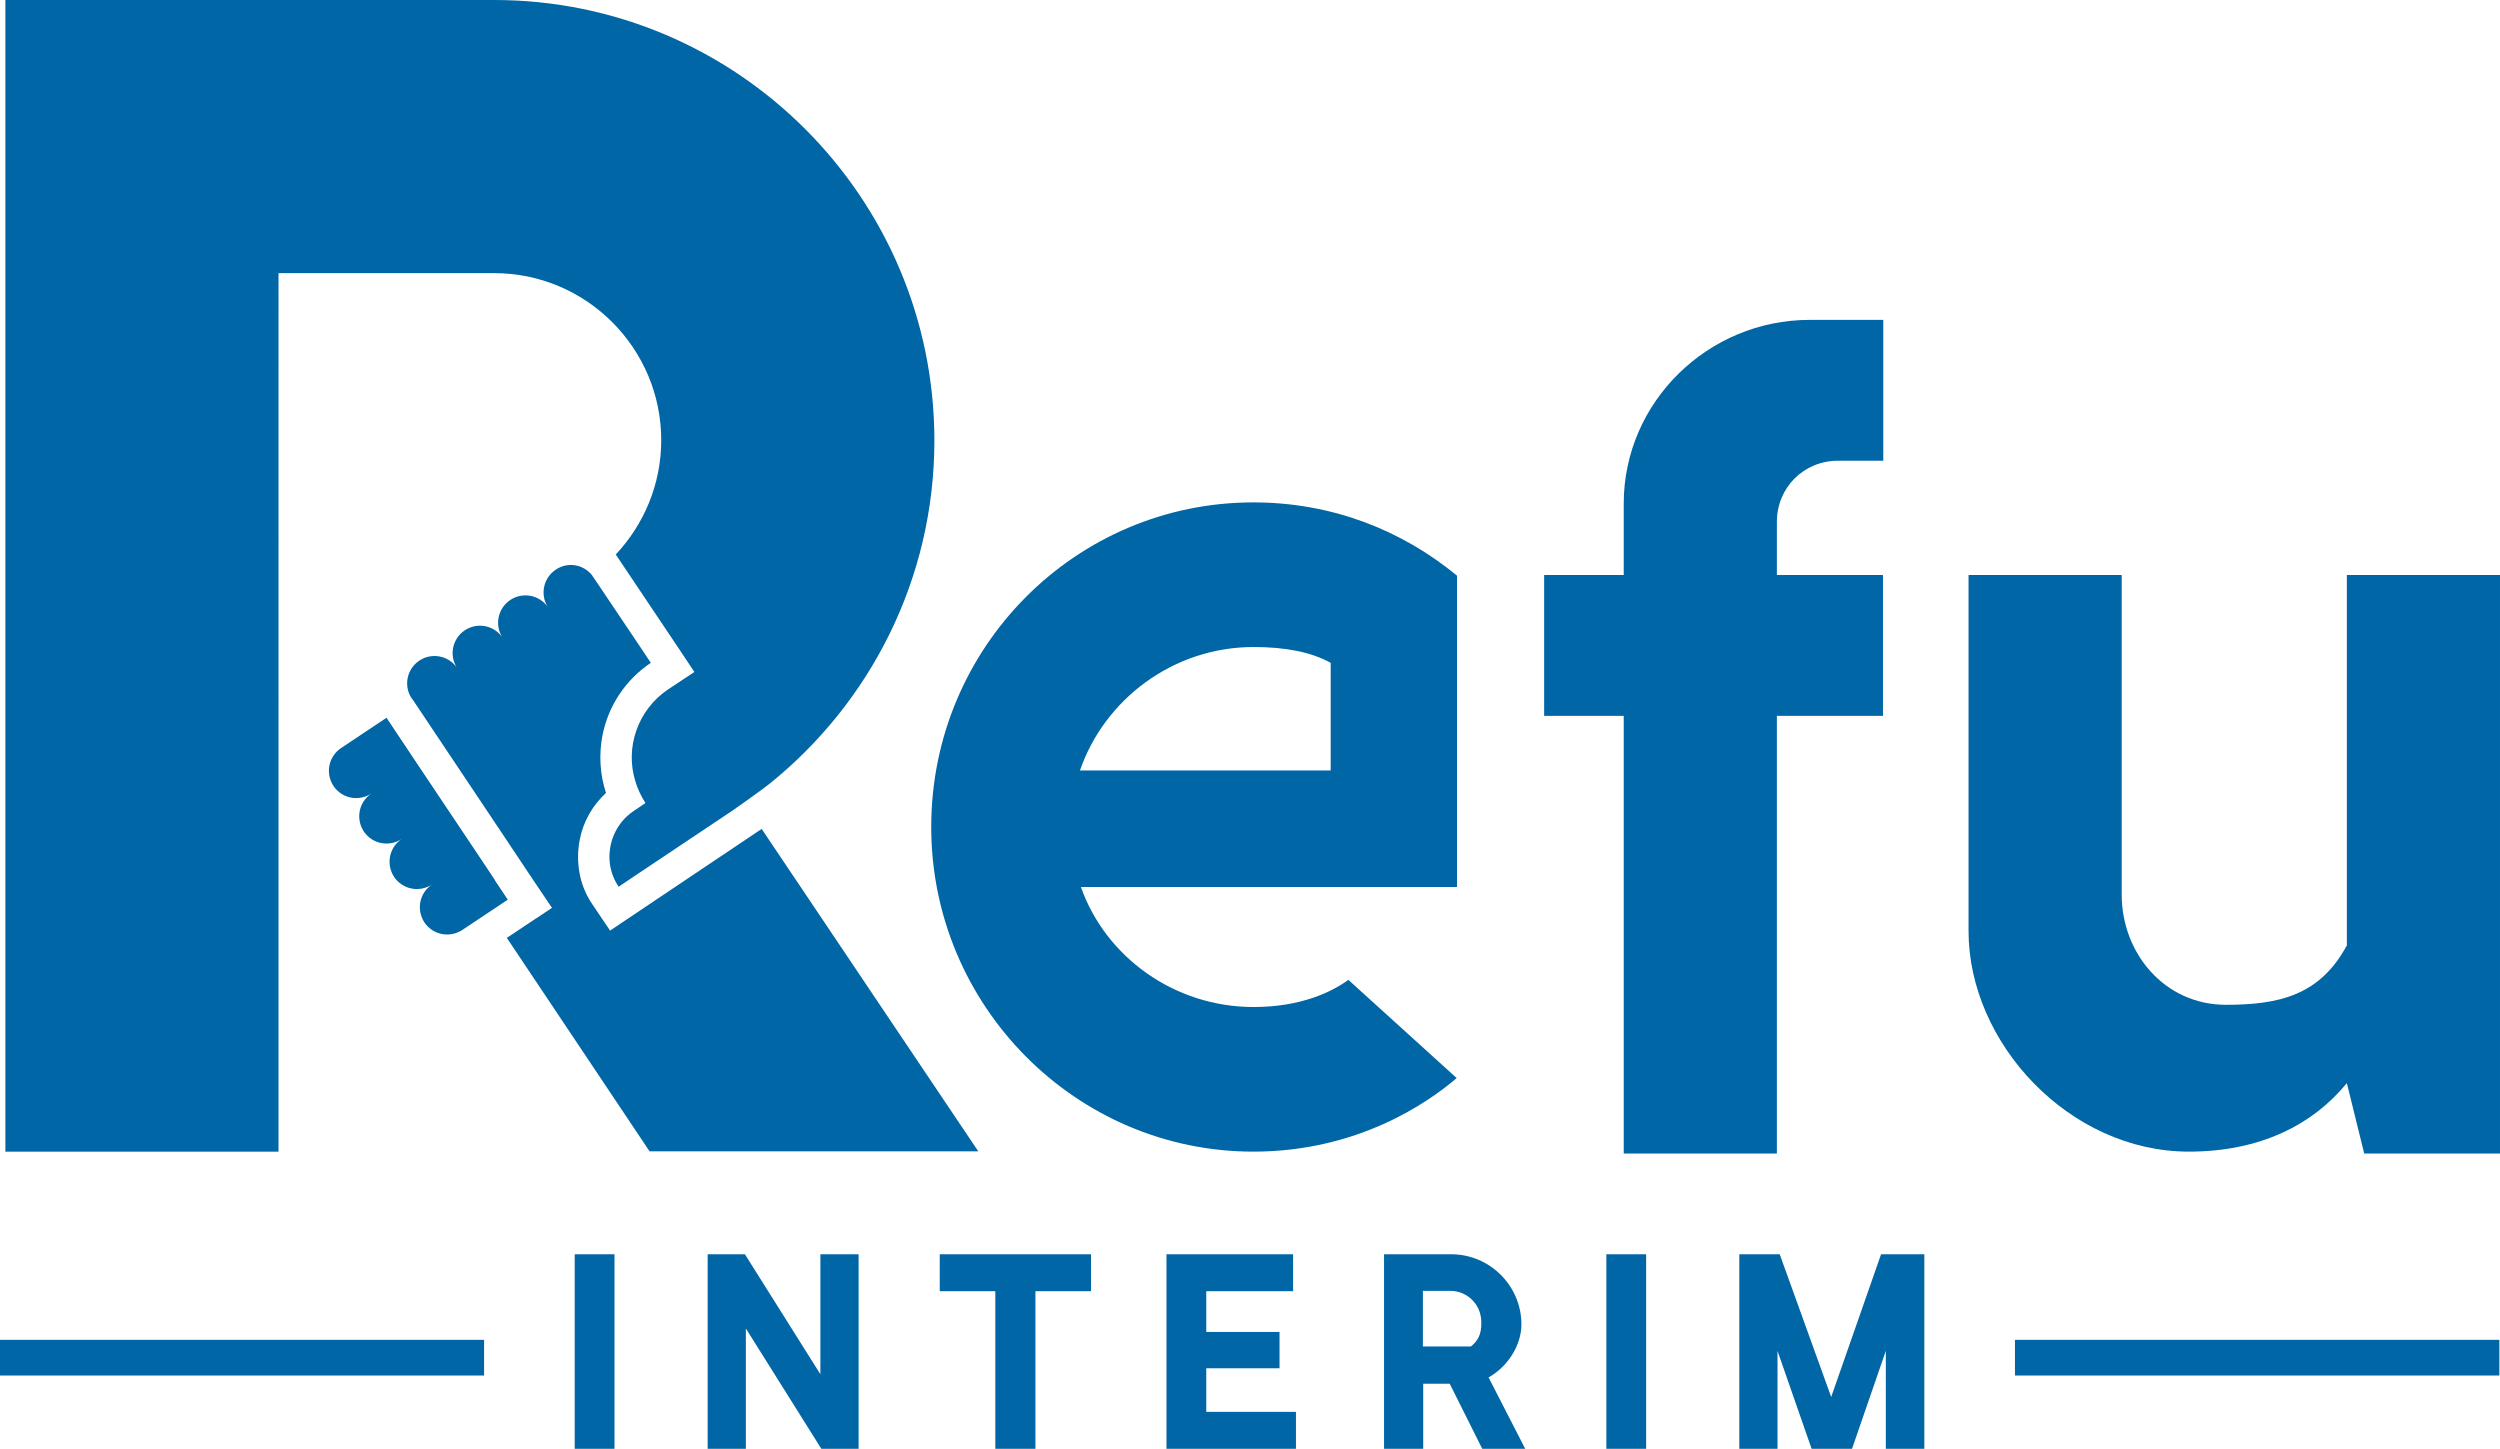
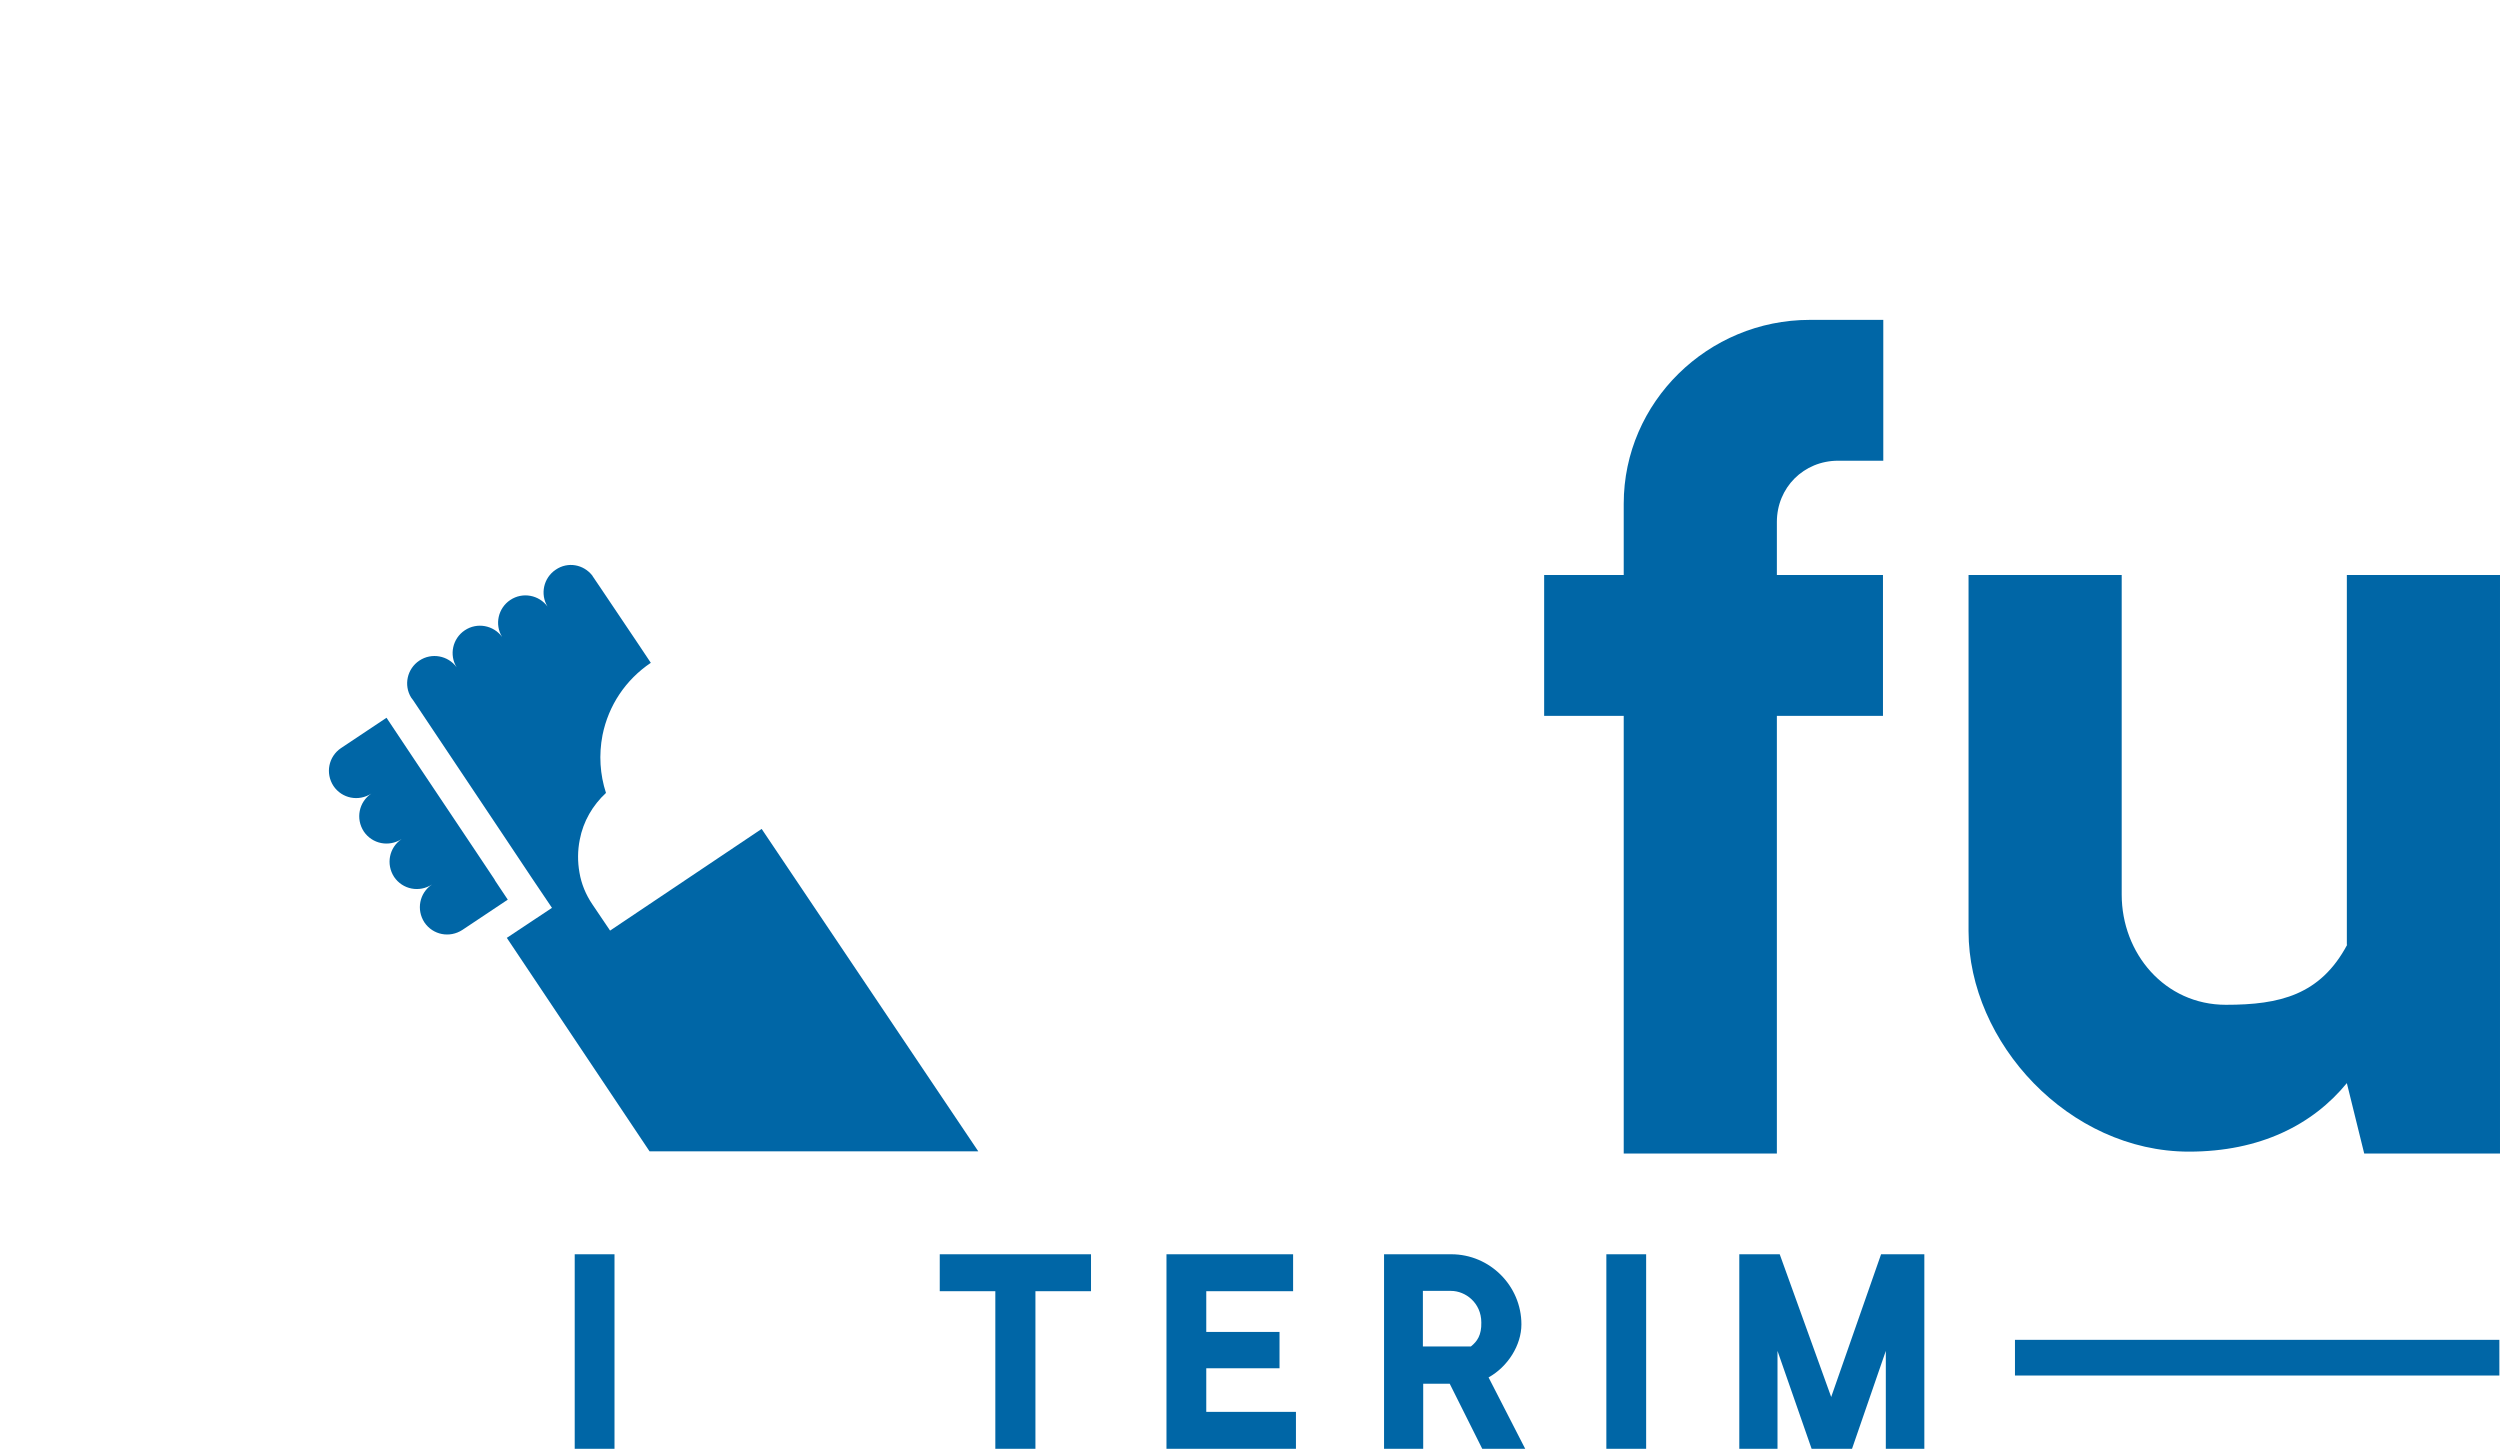
<svg xmlns="http://www.w3.org/2000/svg" version="1.1" id="Layer_1" x="0px" y="0px" viewBox="0 0 791.7 458.8" style="enable-background:new 0 0 791.7 458.8;" xml:space="preserve">
  <style type="text/css">
	.st0{fill:#0066A6;}
</style>
  <g>
    <g>
-       <path class="st0" d="M235.5,254.3l0.2-0.1l0.1,0l0,0c0,0,0,0-0.1,0C235.6,254.2,235.5,254.2,235.5,254.3z" />
      <path class="st0" d="M156.8,278.9l-0.2-0.4l-5.4-8.1L132,241.7l-9.6-14.4l0,0l-6,4l-8.4,5.6c-4,2.7-5,8-2.4,12c2.7,4,8,5,12,2.4    c-4,2.7-5,8-2.4,12c2.7,4,8,5,12,2.4c-4,2.7-5,8-2.4,12c2.7,4,8,5,12,2.4c-4,2.7-5,8-2.4,12c2.7,4,8,5,12,2.4l0,0l8.4-5.6l6-4    L156.8,278.9z" />
-       <path class="st0" d="M209.4,139.4c0,14-5.5,26.7-14.4,36.2l19.3,28.8l0,0l5.6,8.4l-8.3,5.5c-9.7,6.5-13.7,18.5-10.4,29.1    c0.7,2.4,1.8,4.7,3.2,6.9l-3.7,2.5c-5.8,3.9-8.5,10.7-7.5,17.2c0.4,2.4,1.3,4.7,2.7,6.8l36.2-24.2c0,0,9-6.3,11.6-8.4    c31.8-25.6,52.2-64.8,52.2-108.7C295.9,62.6,233.4,0,156.5,0H1.7v364.7h86.5V86.5h68.3C185.7,86.5,209.4,110.3,209.4,139.4z" />
      <path class="st0" d="M241.2,262.5l-48,32.2l-5.6-8.3c-2.1-3.1-3.5-6.5-4.1-10.1c-0.6-3.4-0.6-6.9,0.1-10.4    c1.1-5.8,4.1-10.9,8.3-14.8c-1.9-5.8-2.3-12.1-1.1-18.3c1.9-9.4,7.3-17.5,15.3-22.9l-4-6l-12.3-18.3l-2.1-3.1l-0.1-0.2    c0,0,0,0,0,0c-2.8-3.6-7.8-4.5-11.6-1.9h0c-3.9,2.6-5,7.8-2.6,11.7l0,0c-2.7-3.7-7.9-4.7-11.8-2.1c-3.9,2.6-5,7.8-2.6,11.7l0,0    c-2.7-3.7-7.9-4.7-11.8-2.1c-3.9,2.6-5,7.8-2.6,11.7l0,0c-2.7-3.7-7.9-4.7-11.8-2.1c-3.9,2.6-5,7.8-2.6,11.7l0,0l0.6,0.8    l29.2,43.7l8.6,12.9l6.2,9.2l-14.3,9.5l45.2,67.6h104.1L241.2,262.5z" />
    </g>
    <path class="st0" d="M562.7,226.7h33.6v-44.6h-33.6v-16.8c0-10.9,8.5-19.4,19.4-19.4h14.3v-44.6h-23.3c-32.2,0-58.9,26-58.9,58.2   v22.6h-25.2v44.6h25.2v138.6h48.5V226.7z" />
    <path class="st0" d="M743.3,299.2c-8.5,15.9-21.3,19-38.4,19c-19.4,0-33-16.3-33-34.9V182.1h-48.5v112.8   c0,35.3,31.8,69.8,69.8,69.8c22.5,0,39.2-8.5,50-21.7l5.5,22.3h43V182.1h-48.5V299.2z" />
-     <path class="st0" d="M397,318.9c-25.2,0-46.9-15.9-54.7-38h119.1v-98.6c-17.6-14.5-39.7-23.2-64.5-23.2c-56.2,0-102,45.8-102,102.8   c0,56.6,45.8,102.8,102,102.8c32.8,0,55.1-15.3,64.4-23.3l-34.3-31.1C421.8,314.1,412,318.9,397,318.9z M397,204.9   c10.1,0,18.2,1.6,24.4,5v34.1H342C349.7,221.6,371.4,204.9,397,204.9z" />
    <rect x="182" y="397.2" class="st0" width="12.6" height="61.6" />
-     <polygon class="st0" points="259.8,435.2 235.9,397.2 224.1,397.2 224.1,458.8 236.2,458.8 236.2,420.7 260.1,458.8 271.9,458.8    271.9,397.2 259.8,397.2  " />
    <polygon class="st0" points="297.6,408.9 315.2,408.9 315.2,458.8 327.9,458.8 327.9,408.9 345.5,408.9 345.5,397.2 297.6,397.2     " />
    <polygon class="st0" points="382,433.3 405.2,433.3 405.2,421.8 382,421.8 382,408.9 409.5,408.9 409.5,397.2 369.4,397.2    369.4,458.8 410.4,458.8 410.4,447.1 382,447.1  " />
    <path class="st0" d="M481.8,419.4c0-12.2-10-22.2-22.2-22.2h-21.3v61.6h12.4v-20.6h8.4l10.3,20.6H483l-11.6-22.6   C477.5,432.8,481.8,426,481.8,419.4z M465.8,426.4h-15.2v-17.6h8.9c4.6,0,9.6,3.8,9.6,10C469.2,422.8,467.8,424.8,465.8,426.4z" />
    <rect x="508.7" y="397.2" class="st0" width="12.6" height="61.6" />
    <polygon class="st0" points="579.9,442.4 563.6,397.2 550.8,397.2 550.8,458.8 562.9,458.8 562.9,427.8 573.7,458.8 586.5,458.8    597.2,427.8 597.2,458.8 609.4,458.8 609.4,397.2 595.7,397.2  " />
    <rect x="638.1" y="424.3" class="st0" width="153.4" height="11.3" />
-     <rect y="424.3" class="st0" width="153.3" height="11.3" />
  </g>
</svg>